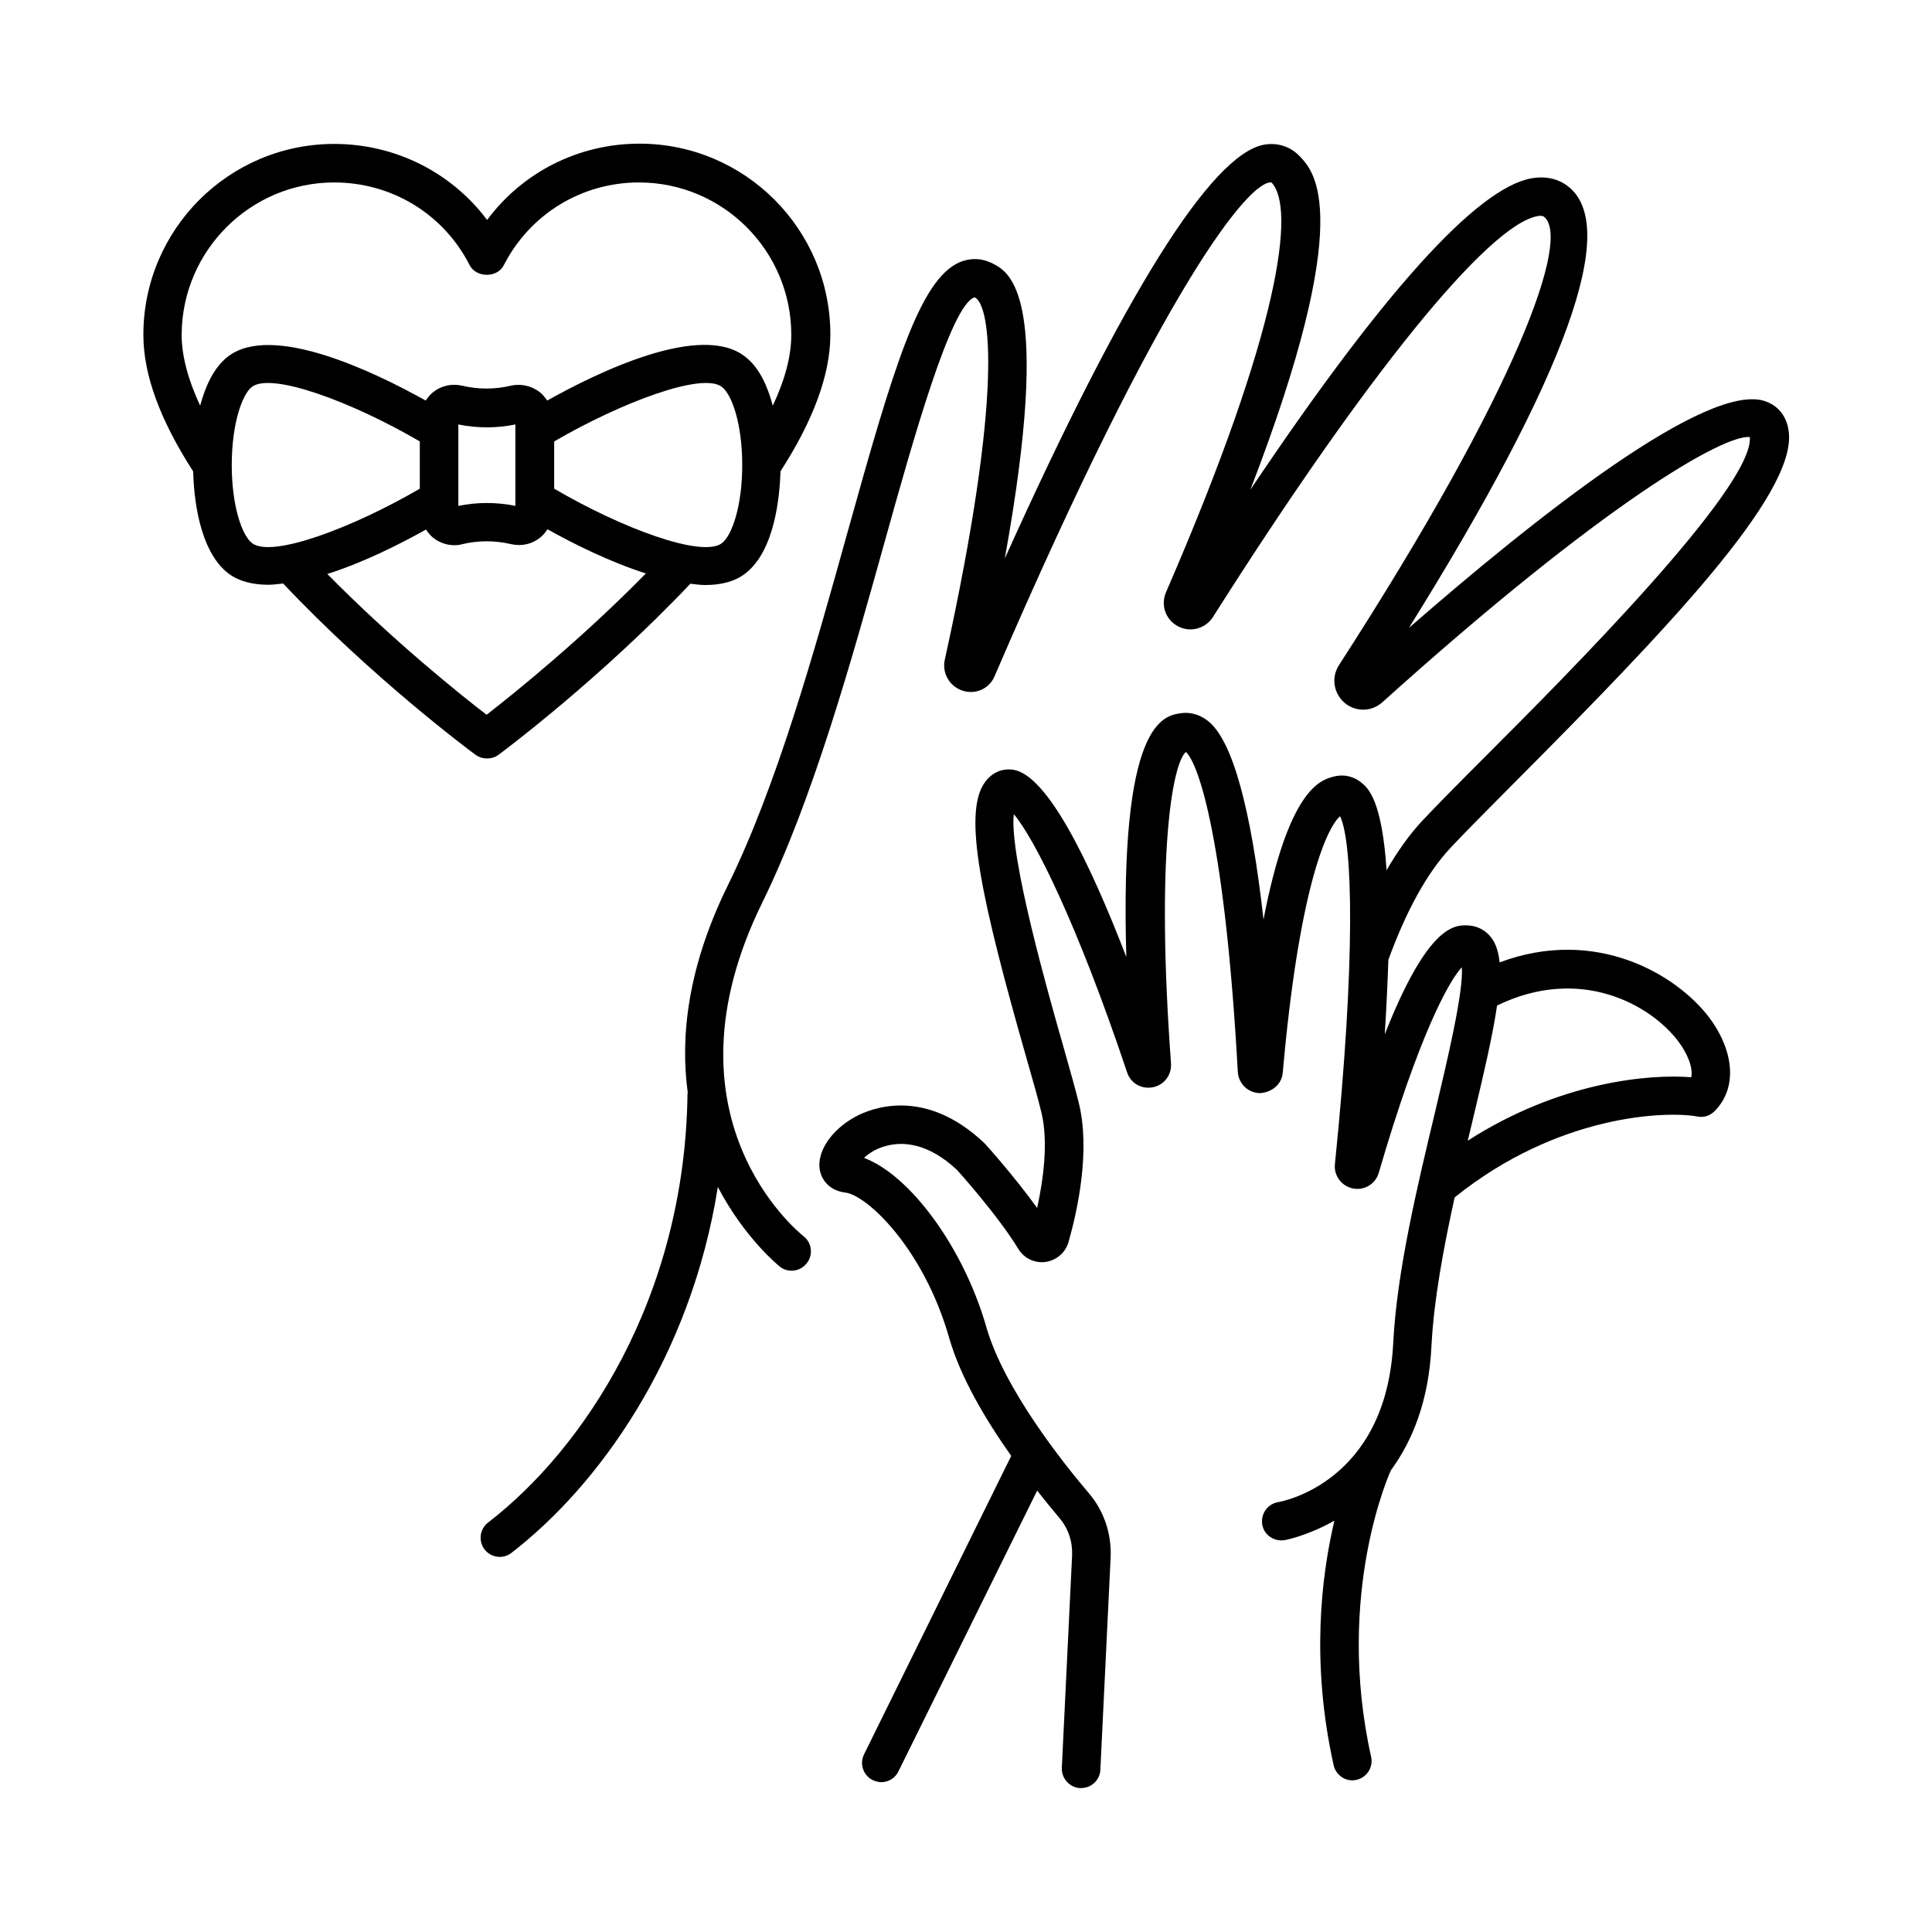
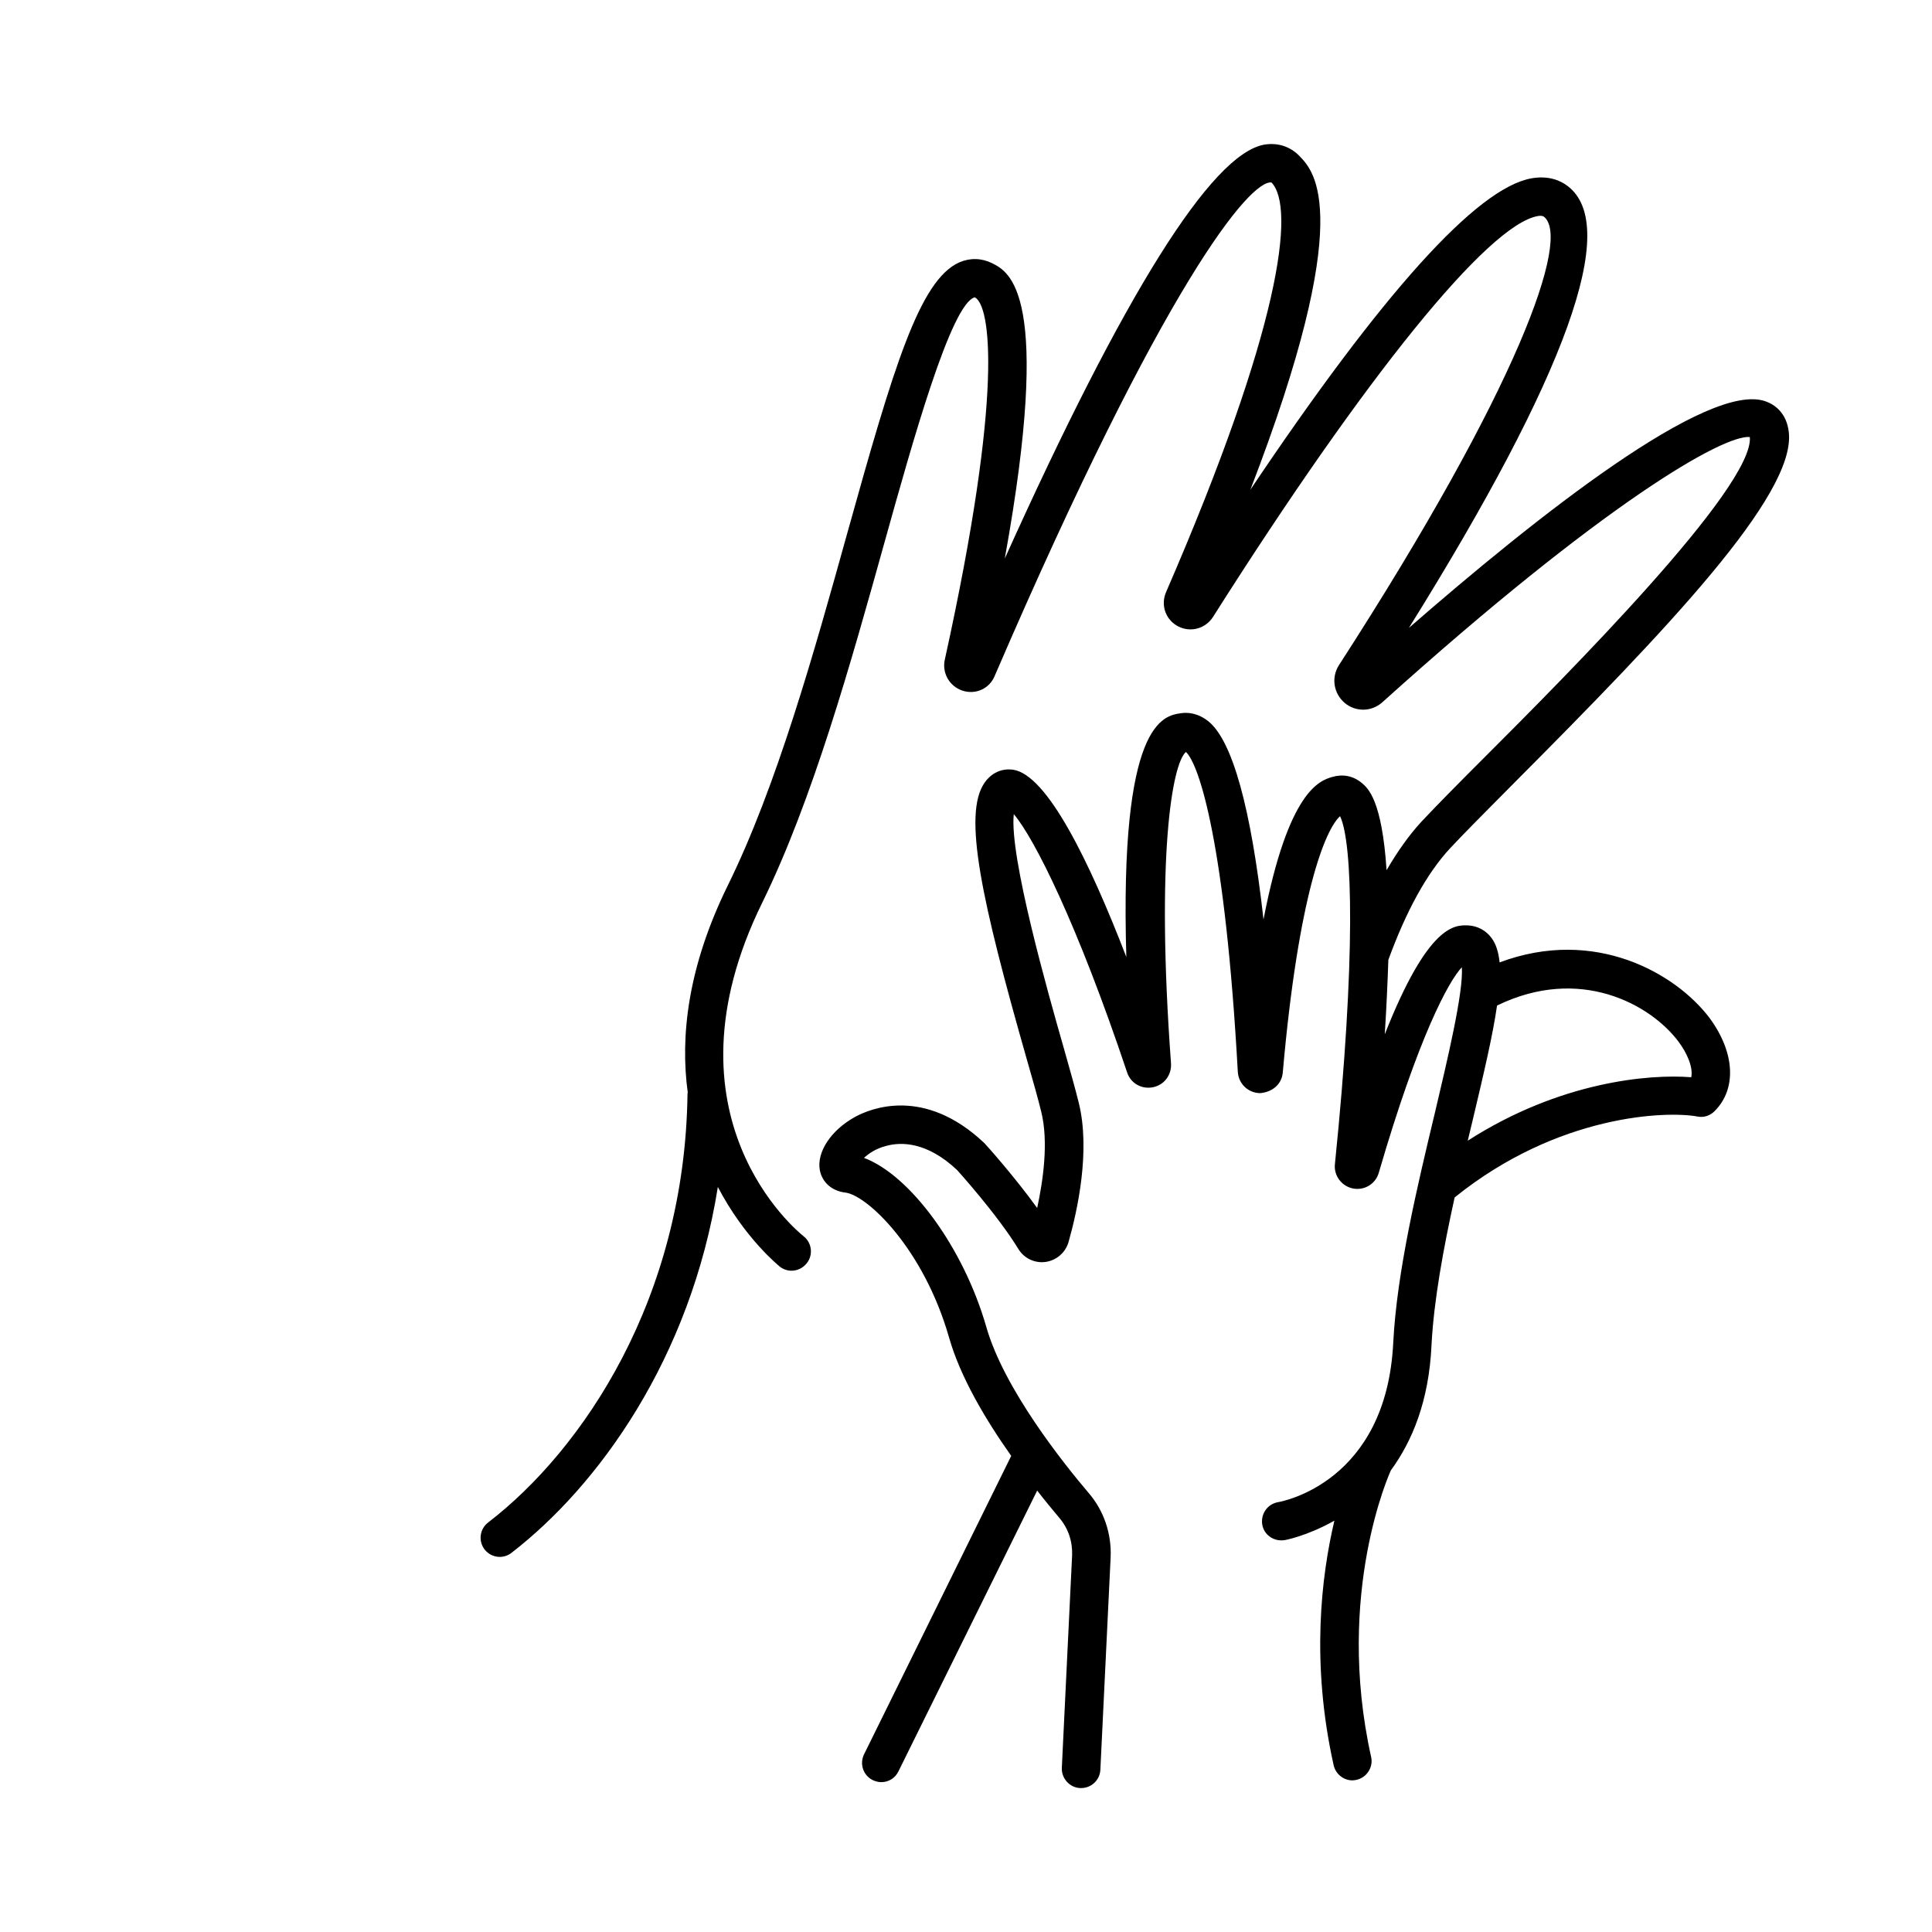
<svg xmlns="http://www.w3.org/2000/svg" fill="#000000" width="800px" height="800px" version="1.1" viewBox="144 144 512 512">
  <g>
    <path d="m541.41 399.05c-0.273-2.723-0.953-4.902-2.18-6.535-1.496-1.973-3.676-3.133-6.129-3.269-3.473-0.137-10.555-0.477-22.125 28.867 0.477-7.422 0.75-13.957 0.953-19.742 4.699-12.867 10.145-22.875 16.406-29.617 3.746-4.016 9.668-9.941 16.68-17.02 40.984-41.121 74.754-76.523 73.051-93.07-0.543-5.379-3.949-7.488-5.992-8.238-15.113-5.856-61.207 30.773-94.703 59.98 41.871-67.199 56.031-106.55 42.074-117.1-1.84-1.43-5.039-2.859-9.602-2.043-14.5 2.586-39.488 30.363-74.48 82.516 28.117-72.918 16.953-84.355 13.004-88.438-2.519-2.586-5.856-3.609-9.395-2.996-13.957 2.586-37.035 39.418-68.695 109.68 12.73-70.328 1.227-75.98-3.402-78.293-2.793-1.363-5.785-1.43-8.645-0.203-10.555 4.699-17.43 27.777-29.617 71.488-8.781 31.59-18.789 67.402-31.793 93.75-10.555 21.516-12.594 39.895-10.555 54.805 0 0.066-0.066 0.137-0.066 0.203-0.68 54.398-27.777 94.43-52.832 113.7-2.246 1.703-2.656 4.902-0.953 7.148 1.02 1.293 2.519 1.973 4.016 1.973 1.09 0 2.18-0.34 3.133-1.09 22.945-17.703 47.453-51.469 54.672-96.949 7.148 13.684 16.203 20.902 16.406 21.105 0.953 0.75 2.043 1.09 3.133 1.09 1.496 0 2.996-0.68 4.016-1.973 1.77-2.18 1.363-5.445-0.816-7.148-1.633-1.293-38.875-31.66-10.961-88.438 13.344-27.234 23.488-63.52 32.406-95.52 7.422-26.621 17.633-63.18 23.898-64.883 4.152 2.043 7.762 24.715-7.898 95.859-0.887 3.609 1.156 7.215 4.629 8.375 3.539 1.156 7.215-0.543 8.578-3.949 45.004-104.44 67.676-131.4 73.324-130.72 6.398 6.606 2.449 38.535-27.914 108.52-1.496 3.402-0.203 7.285 3.062 9.055 3.269 1.77 7.285 0.75 9.328-2.383 40.648-64.137 72.922-103.9 86.059-106.28 1.156-0.203 1.496 0.066 1.633 0.137 7.285 5.516-6.606 45.07-54.328 118.94-2.043 3.269-1.363 7.422 1.566 9.941 2.926 2.449 7.148 2.383 10.008-0.203 58.891-53.035 90.48-70.941 97.359-70.262 1.156 13.277-48.746 63.316-70.125 84.695-7.148 7.148-13.141 13.207-16.953 17.293-3.269 3.539-6.332 7.898-9.191 12.801-1.227-18.586-4.902-21.719-6.606-23.148-2.246-1.84-4.969-2.383-7.762-1.566-3.269 0.953-11.641 3.473-18.246 37.785-3.336-29.684-8.238-47.316-14.57-52.492-2.793-2.246-5.516-2.449-7.285-2.18-4.699 0.68-16.34 2.316-14.5 64.609-9.871-25.598-21.039-48.34-30.023-49.633-2.996-0.41-5.719 0.816-7.559 3.473-5.785 8.305-0.816 31.113 11.164 73.121 1.703 5.856 3.062 10.758 3.879 14.094 1.973 7.965 0.477 18.246-1.09 25.461-5.992-8.305-13.414-16.613-14.023-17.227-15.93-15.047-30.16-9.121-34.176-6.945-6.469 3.539-10.281 9.395-9.395 14.16 0.613 3.199 3.199 5.516 6.738 5.922 5.785 0.68 20.766 14.844 27.504 38.398 2.996 10.555 9.734 21.855 16.477 31.387l-39.012 79.113c-1.227 2.519-0.203 5.582 2.316 6.809 0.75 0.34 1.496 0.543 2.246 0.543 1.906 0 3.676-1.02 4.562-2.859l36.766-74.414c2.109 2.723 4.152 5.176 5.856 7.215 2.383 2.793 3.539 6.262 3.402 9.941l-2.723 56.305c-0.137 2.793 2.043 5.242 4.832 5.379h0.273c2.723 0 4.969-2.109 5.106-4.832l2.723-56.305c0.273-6.262-1.77-12.324-5.785-17.02-6.606-7.762-22.469-27.574-27.164-44.051-6.059-21.105-20.219-40.238-32.406-44.797 1.227-1.156 3.133-2.449 5.719-3.133 4.289-1.227 11.098-1.02 18.926 6.332 0.137 0.137 10.824 11.984 16.273 20.969 1.496 2.449 4.356 3.812 7.215 3.402 2.859-0.41 5.242-2.449 6.059-5.242 2.383-8.375 5.856-24.238 2.723-36.902-0.816-3.336-2.246-8.441-3.949-14.434-4.152-14.5-14.5-50.926-13.277-62.09 5.445 6.398 16.816 29.004 30.023 68.422 0.953 2.926 3.879 4.562 6.875 3.949 2.996-0.613 4.969-3.269 4.766-6.332-4.016-54.738 0.273-79.316 3.949-82.516 3.539 3.269 10.418 24.375 13.754 84.762 0.203 3.199 2.723 5.582 5.856 5.652 3.133-0.203 5.785-2.246 6.059-5.445 4.152-47.18 11.234-64.406 15.184-67.945 3.336 6.875 4.223 37.445-1.363 92.184-0.34 3.062 1.77 5.856 4.766 6.469 3.062 0.613 6.059-1.227 6.875-4.223 10.555-36.219 18.52-50.723 21.992-54.398 0.477 6.606-3.879 24.715-7.082 38.332-4.766 19.879-10.145 42.414-11.098 61.207-1.84 36.902-29.344 42.008-30.5 42.211-2.793 0.477-4.629 3.062-4.223 5.856 0.41 2.793 3.062 4.629 5.856 4.223 0.137 0 6.059-1.09 13.277-5.176-3.473 14.707-6.262 37.582-0.203 64.812 0.543 2.383 2.656 4.016 4.969 4.016 0.34 0 0.75-0.066 1.09-0.137 2.723-0.613 4.492-3.336 3.879-6.059-9.668-43.504 5.106-75.707 5.242-75.98 5.582-7.625 10.078-18.246 10.758-33.156 0.613-11.848 3.133-25.531 6.129-39.148 27.438-22.125 56.305-22.945 64.336-21.445 1.703 0.34 3.336-0.203 4.562-1.43 5.922-5.922 5.379-15.59-1.363-24.715-8.91-11.773-30.355-24.164-55.613-14.699zm50.789 30.43c-11.164-0.887-34.859 1.156-59.23 16.816 0.41-1.703 0.816-3.473 1.227-5.106 3.133-13.141 5.445-23.078 6.535-30.707 21.922-10.688 40.645-0.34 48.066 9.531 2.312 3.066 3.945 6.879 3.402 9.465z" />
-     <path d="m276.09 344.04c1.156-0.816 27.234-20.355 50.859-45.344 1.293 0.137 2.656 0.34 3.949 0.34 4.152 0 7.828-0.887 10.621-3.062 7.898-6.059 9.121-20.695 9.328-27.098 8.715-13.48 13.207-25.668 13.207-36.219 0-27.914-22.672-50.586-50.586-50.586-16.137 0-30.977 7.559-40.371 20.219-9.469-12.594-24.309-20.148-40.516-20.148-27.914 0-50.586 22.672-50.586 50.586 0 10.555 4.356 22.469 13.207 36.219 0.137 6.398 1.43 20.969 9.328 27.027 2.793 2.109 6.469 2.996 10.621 2.996 1.227 0 2.586-0.203 3.879-0.34 23.625 25.055 49.77 44.527 50.926 45.344 0.887 0.68 1.973 1.02 3.062 1.02 1.094 0 2.184-0.273 3.07-0.953zm59.23-56.102c-5.242 4.016-26.688-4.016-44.457-14.434v-12.527c17.836-10.348 39.285-18.449 44.457-14.434 2.656 2.043 5.379 9.805 5.379 20.695 0 10.898-2.723 18.656-5.379 20.699zm-102.74-95.586c15.25 0 29.004 8.375 35.879 21.922 1.77 3.402 7.352 3.402 9.055 0 6.945-13.547 20.629-21.922 35.812-21.922 22.262 0 40.371 18.109 40.371 40.371 0 5.582-1.633 11.848-4.902 18.789-1.363-5.106-3.539-10.145-7.422-13.07-11.574-8.918-38.262 3.812-52.355 11.711-0.543-0.816-1.156-1.566-1.906-2.18-2.18-1.703-5.039-2.383-7.691-1.77-4.289 1.02-8.645 1.02-13.004 0-2.723-0.613-5.516 0-7.691 1.77-0.75 0.613-1.363 1.363-1.906 2.18-14.023-7.828-40.715-20.562-52.355-11.711-3.812 2.926-6.059 7.965-7.422 13.07-3.269-7.012-4.902-13.344-4.902-18.789 0.07-22.262 18.18-40.371 40.441-40.371zm48 64.133v21.582c-5.039-1.02-10.078-1.02-15.113 0v-21.582c5.035 1.023 10.074 1.023 15.113 0zm-69.785 31.453c-2.656-2.043-5.379-9.805-5.379-20.695 0-10.895 2.723-18.656 5.309-20.695 5.242-4.016 26.688 4.016 44.527 14.434v12.527c-17.77 10.348-39.215 18.449-44.457 14.43zm19.949 8.172c9.668-3.062 19.336-7.965 26.145-11.777 0.543 0.816 1.156 1.566 1.906 2.18 1.633 1.293 3.609 1.973 5.652 1.973 0.68 0 1.363-0.066 2.043-0.273 4.289-1.02 8.645-1.02 13.004 0 2.723 0.613 5.516 0 7.691-1.77 0.75-0.613 1.363-1.363 1.906-2.18 6.809 3.812 16.477 8.645 26.074 11.711-17.227 17.566-35.199 32-42.211 37.445-6.945-5.309-24.918-19.742-42.211-37.309z" />
  </g>
</svg>